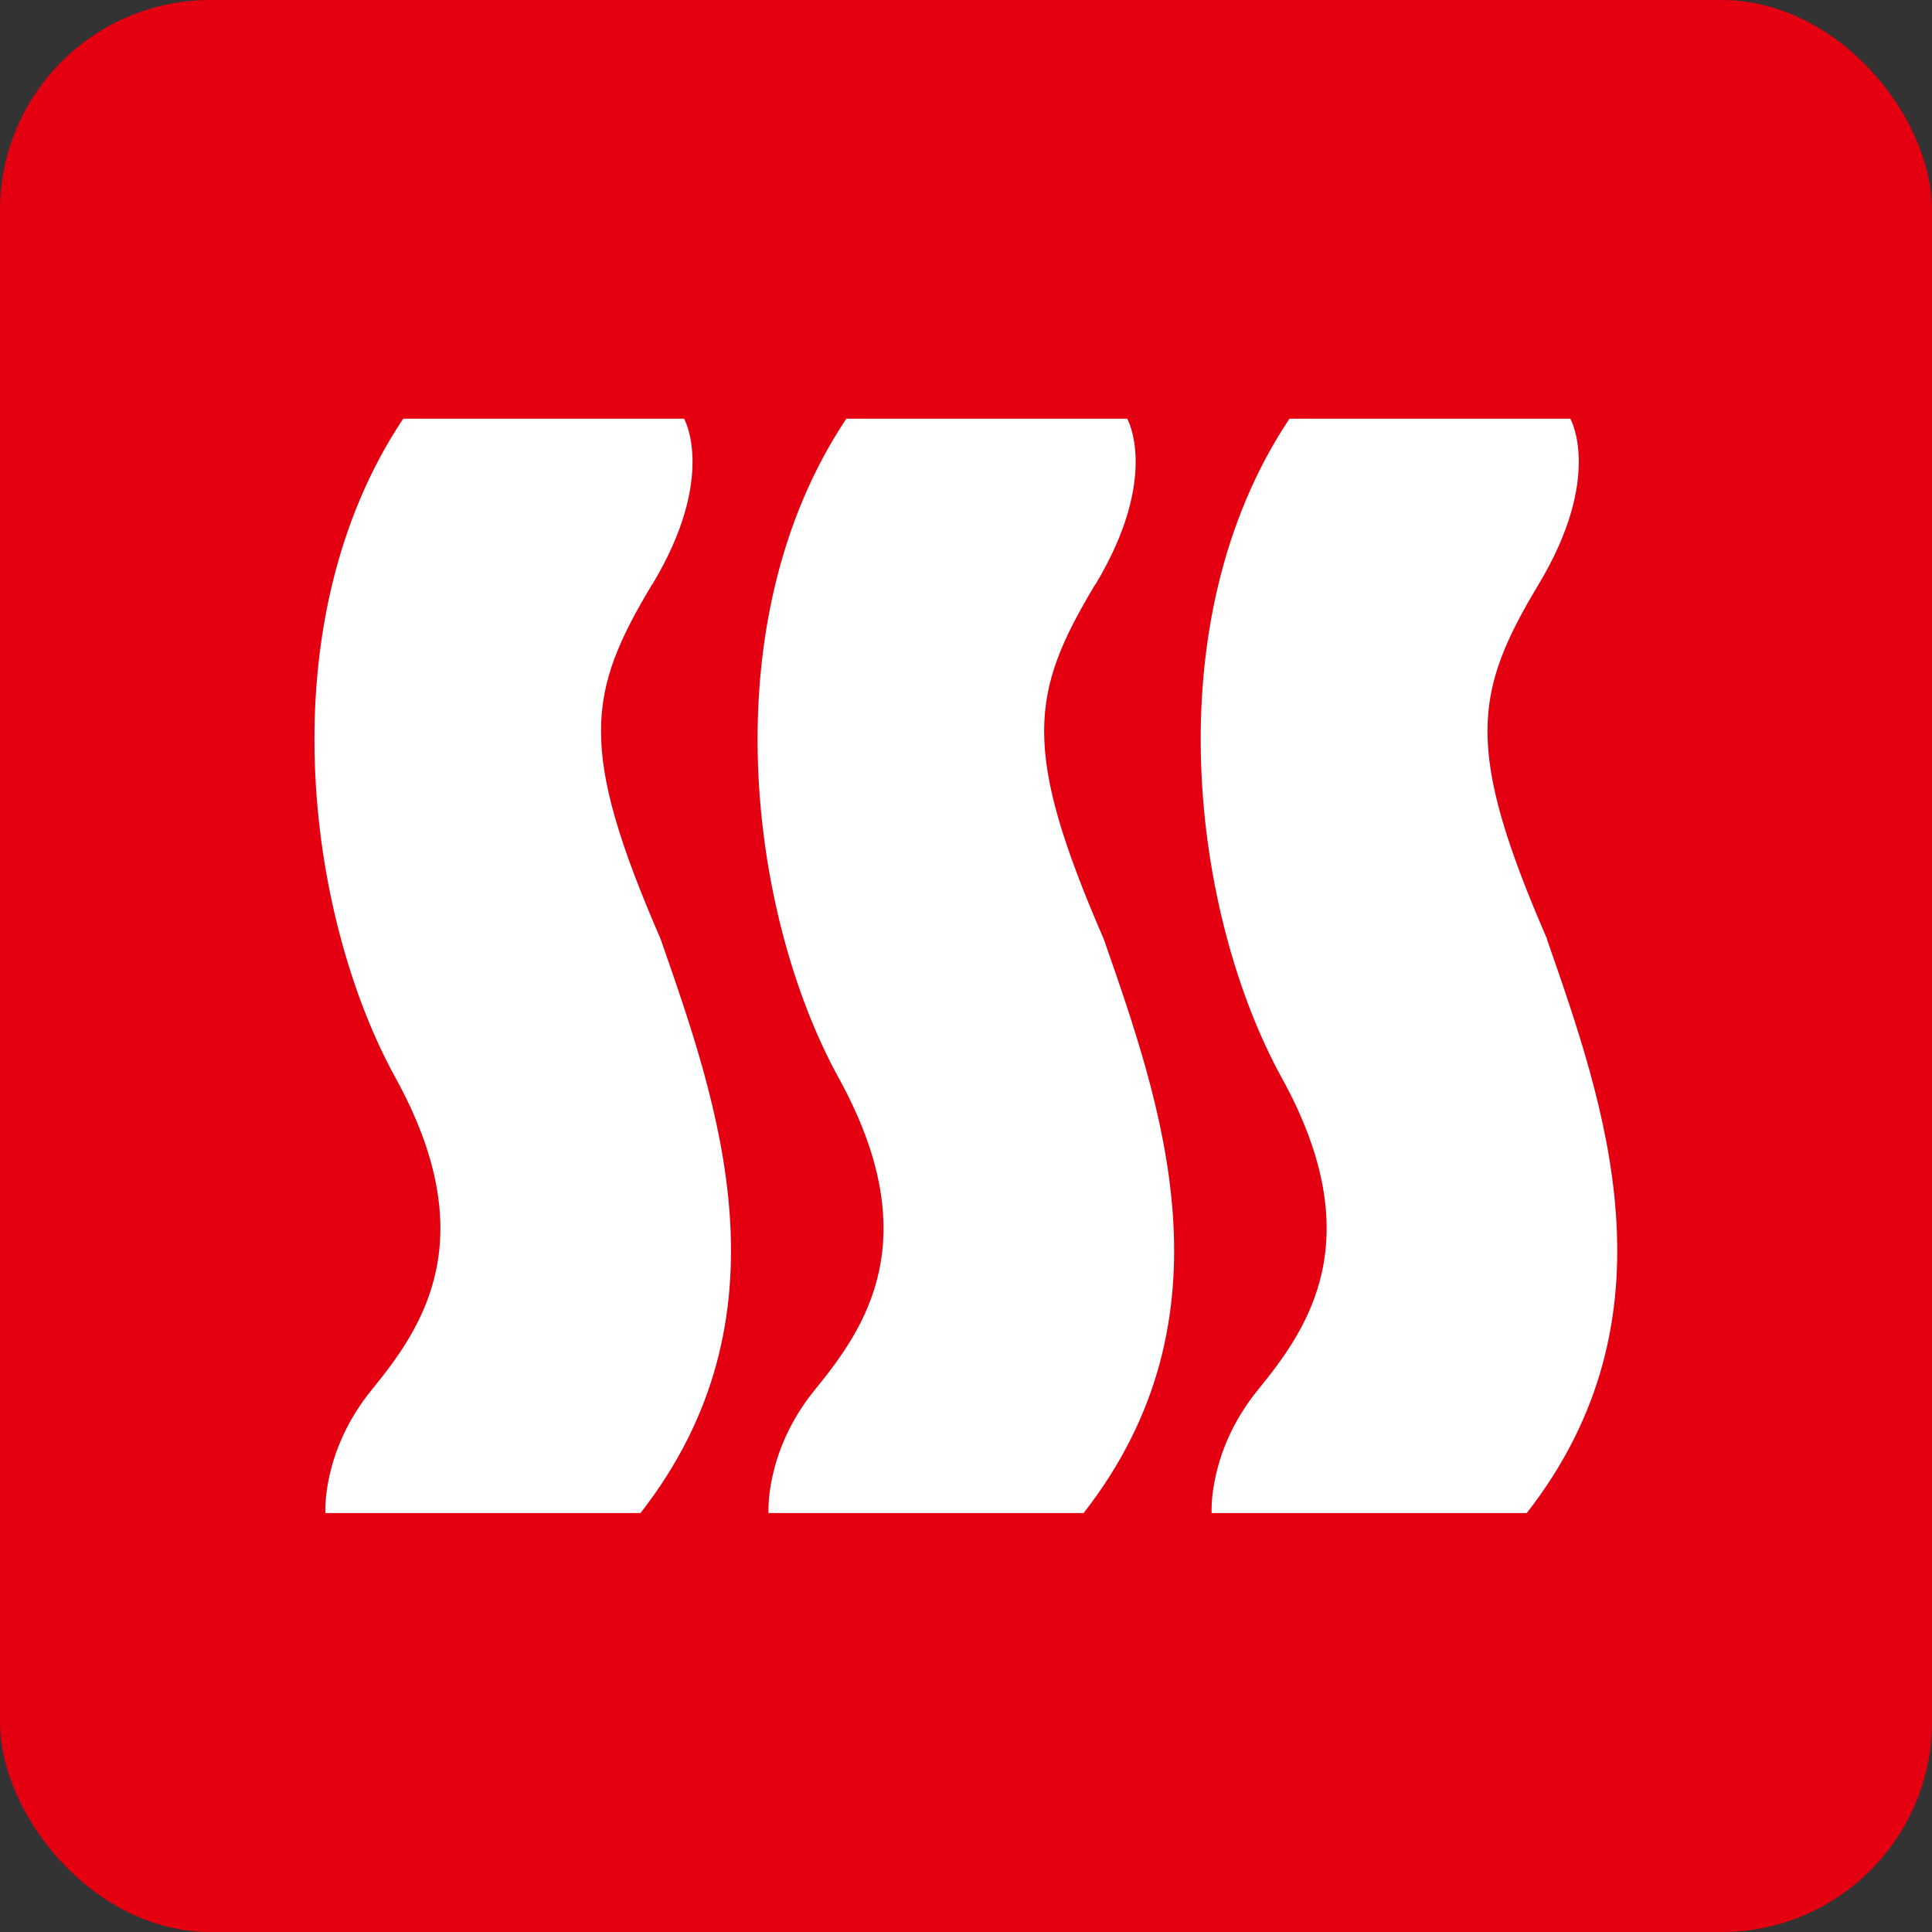
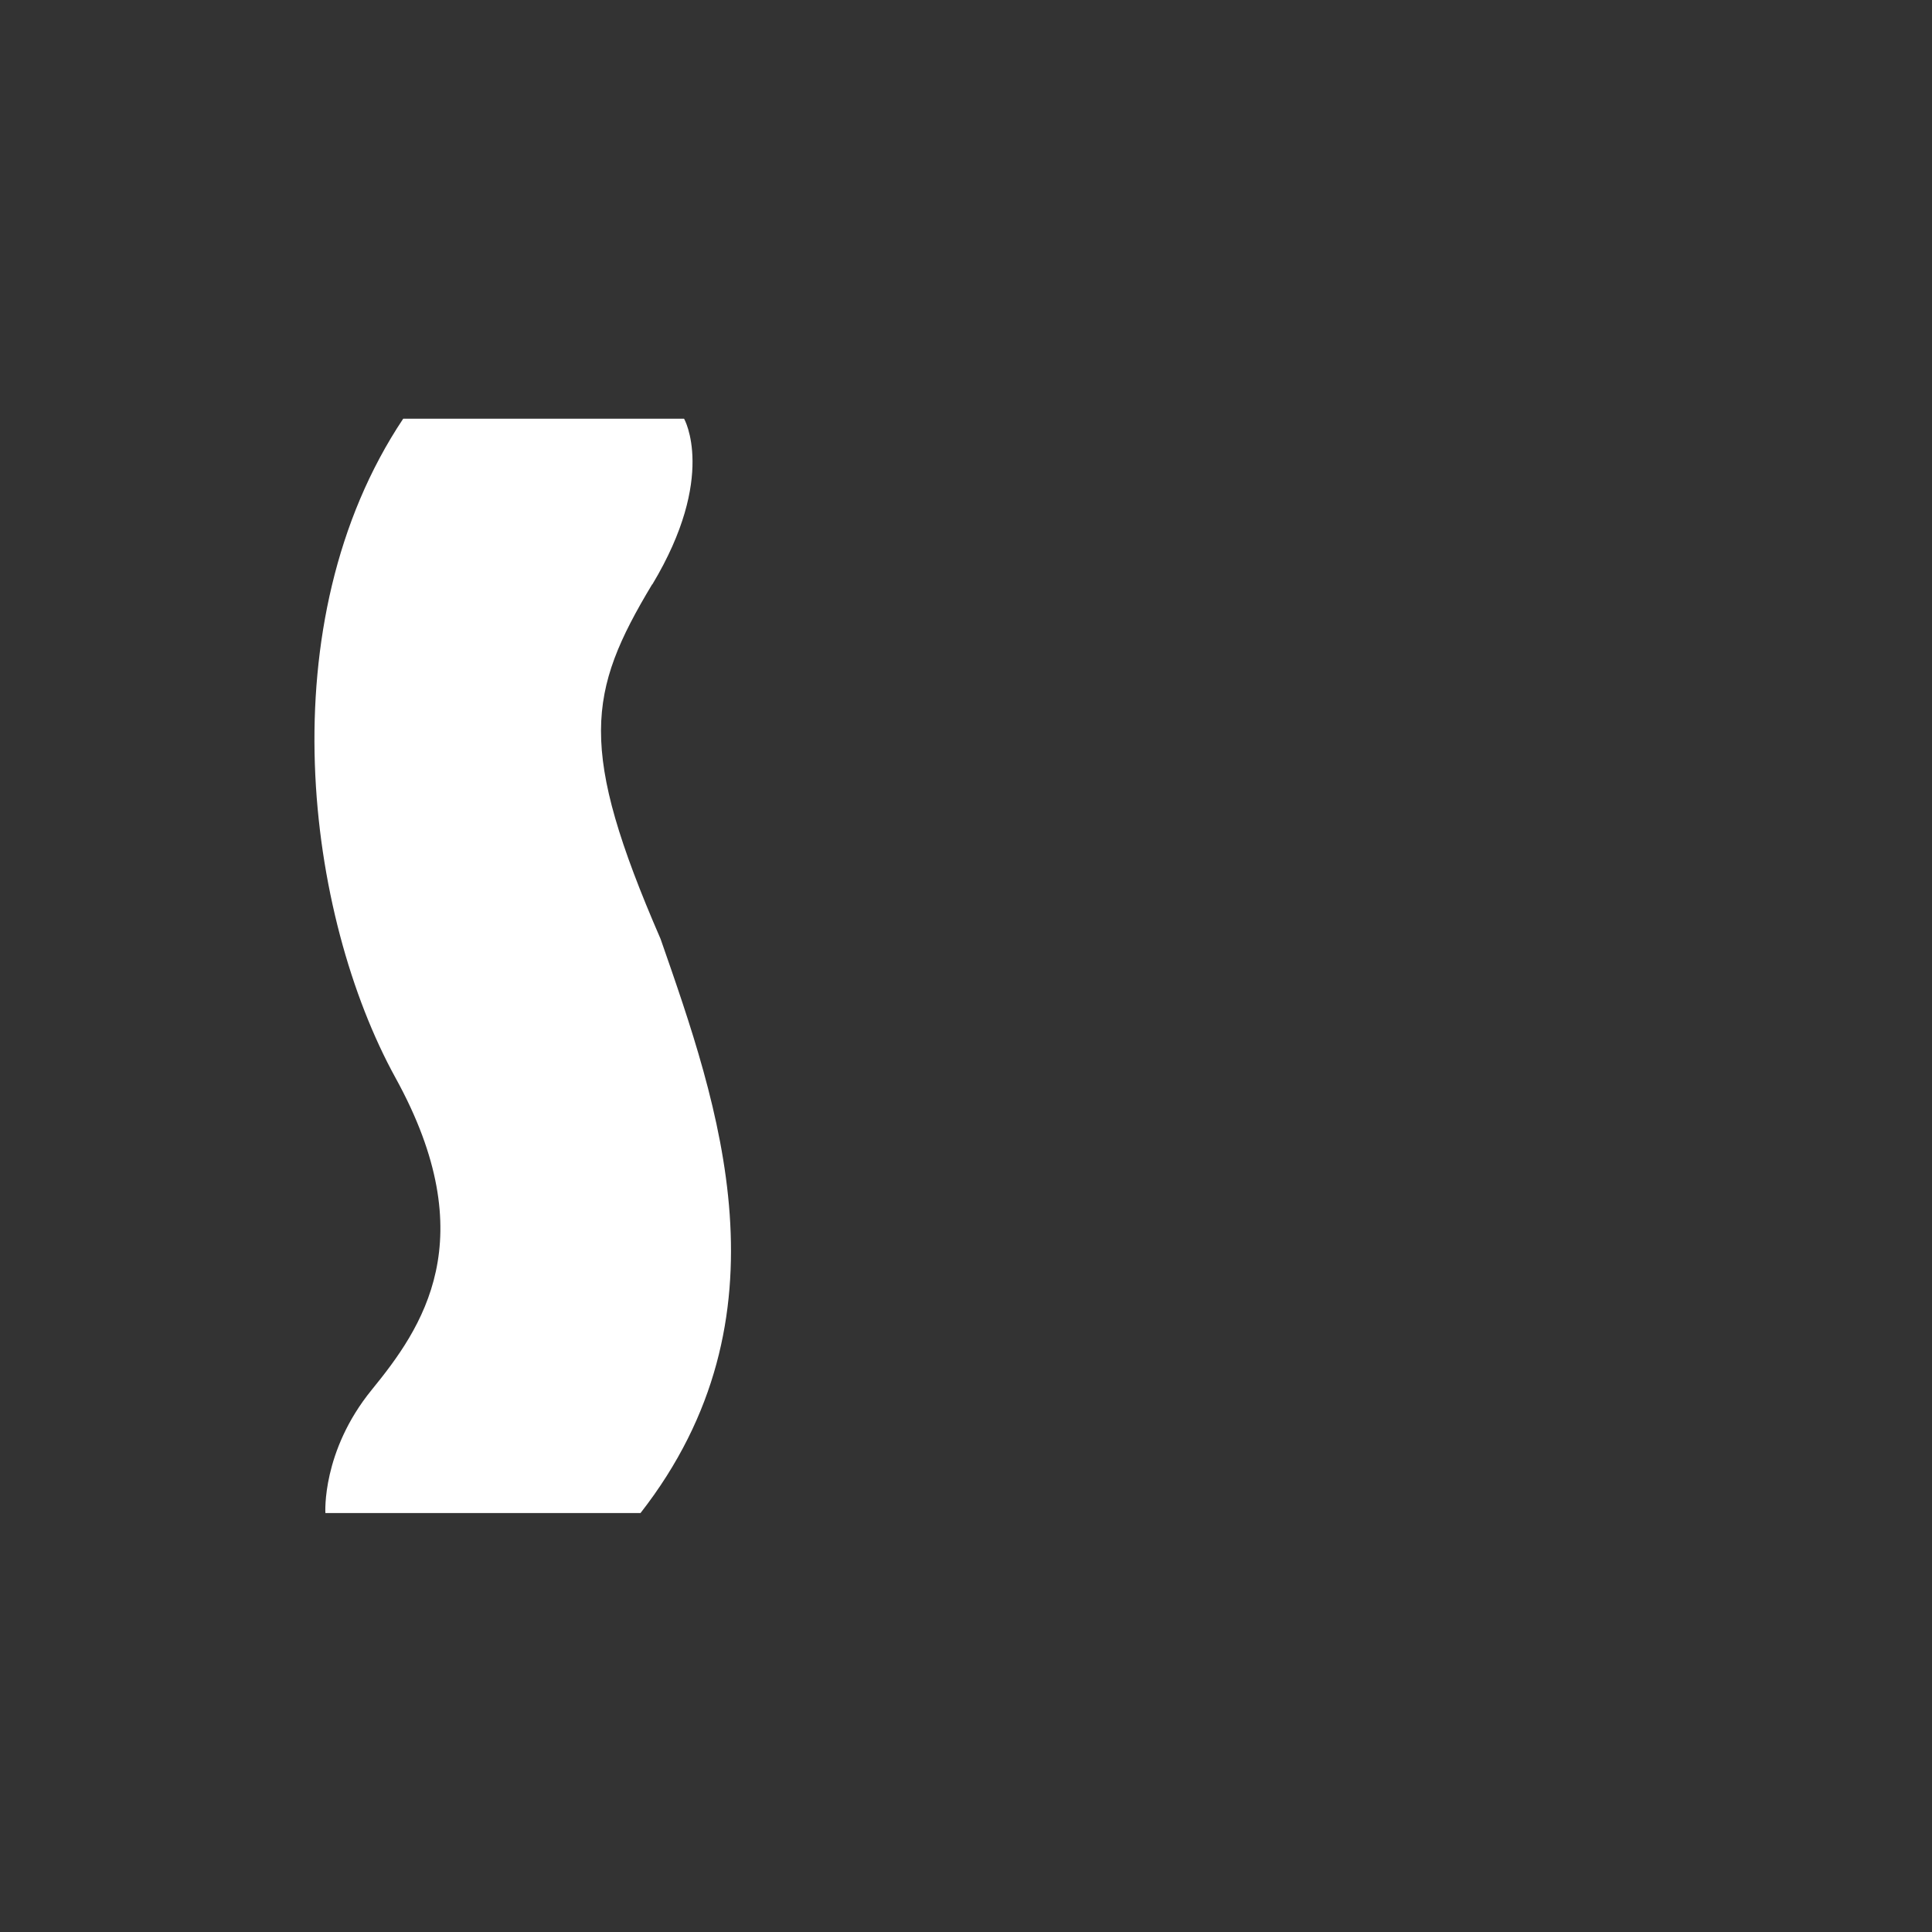
<svg xmlns="http://www.w3.org/2000/svg" id="Layer_1" viewBox="0 0 84.67 84.67">
  <rect x="0" y="0" width="84.67" height="84.67" fill="#333333" stroke="none" />
  <defs>
    <style>
      .cls-1 {
        fill: #fff;
      }

      .cls-2 {
        fill: #e50011;
      }
    </style>
  </defs>
-   <rect class="cls-2" x="0" width="84.67" height="84.67" rx="9.22" ry="9.22" />
  <g>
-     <path class="cls-1" d="M67.8,41.15c-3.63-8.36-3.21-10.81-.37-15.54,2.84-4.73,1.39-7.26,1.39-7.26h-12.31c-5.97,8.95-4.24,21.79-.34,28.88,3.91,7.09,1.16,10.98-1.04,13.68-2.2,2.7-2.03,5.4-2.03,5.4h13.81c6.72-8.61,3.41-17.9.88-25.16Z" />
-     <path class="cls-1" d="M48.01,25.61c2.84-4.73,1.39-7.26,1.39-7.26h-12.31c-5.97,8.95-4.24,21.79-.34,28.88,3.91,7.09,1.16,10.98-1.04,13.68-2.2,2.7-2.03,5.4-2.03,5.4h13.81c6.72-8.61,3.41-17.9.88-25.16-3.63-8.36-3.21-10.81-.37-15.54Z" />
    <path class="cls-1" d="M28.59,25.61c2.84-4.73,1.39-7.26,1.39-7.26h-12.31c-5.97,8.95-4.24,21.79-.34,28.88,3.91,7.09,1.16,10.98-1.04,13.68-2.2,2.7-2.03,5.4-2.03,5.4h13.81c6.72-8.61,3.41-17.9.88-25.16-3.63-8.36-3.21-10.81-.37-15.54Z" />
  </g>
</svg>